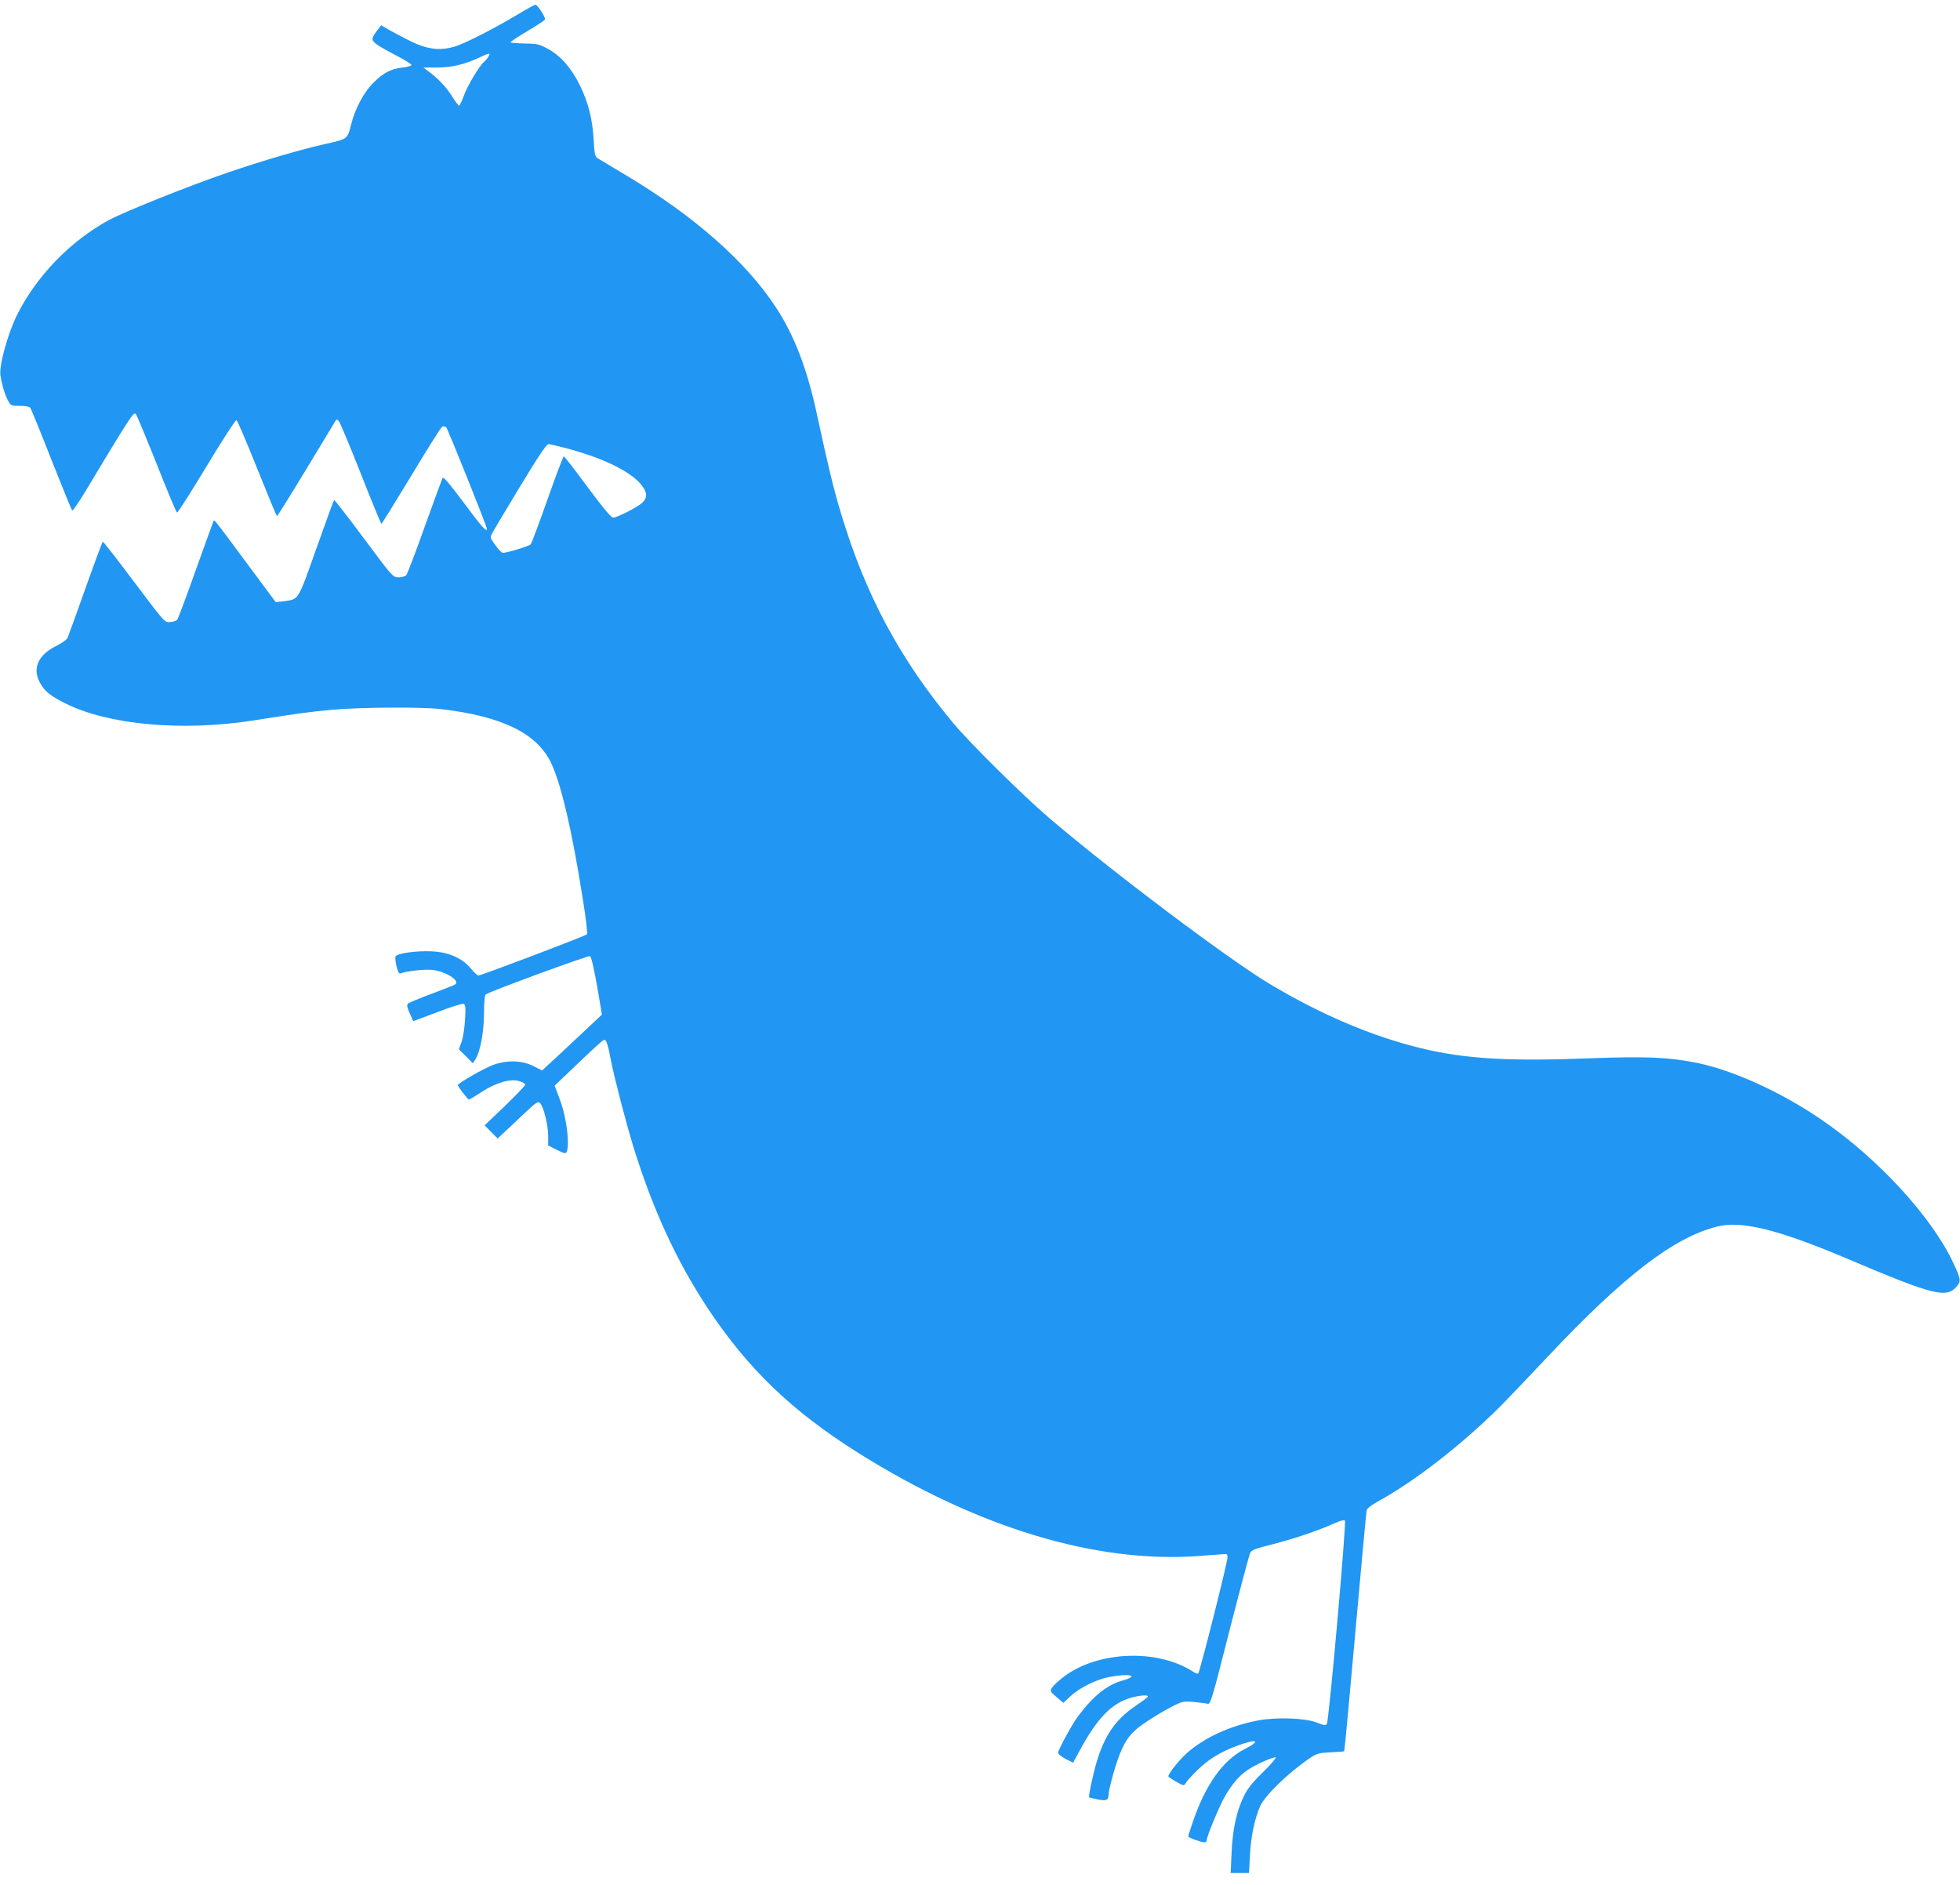
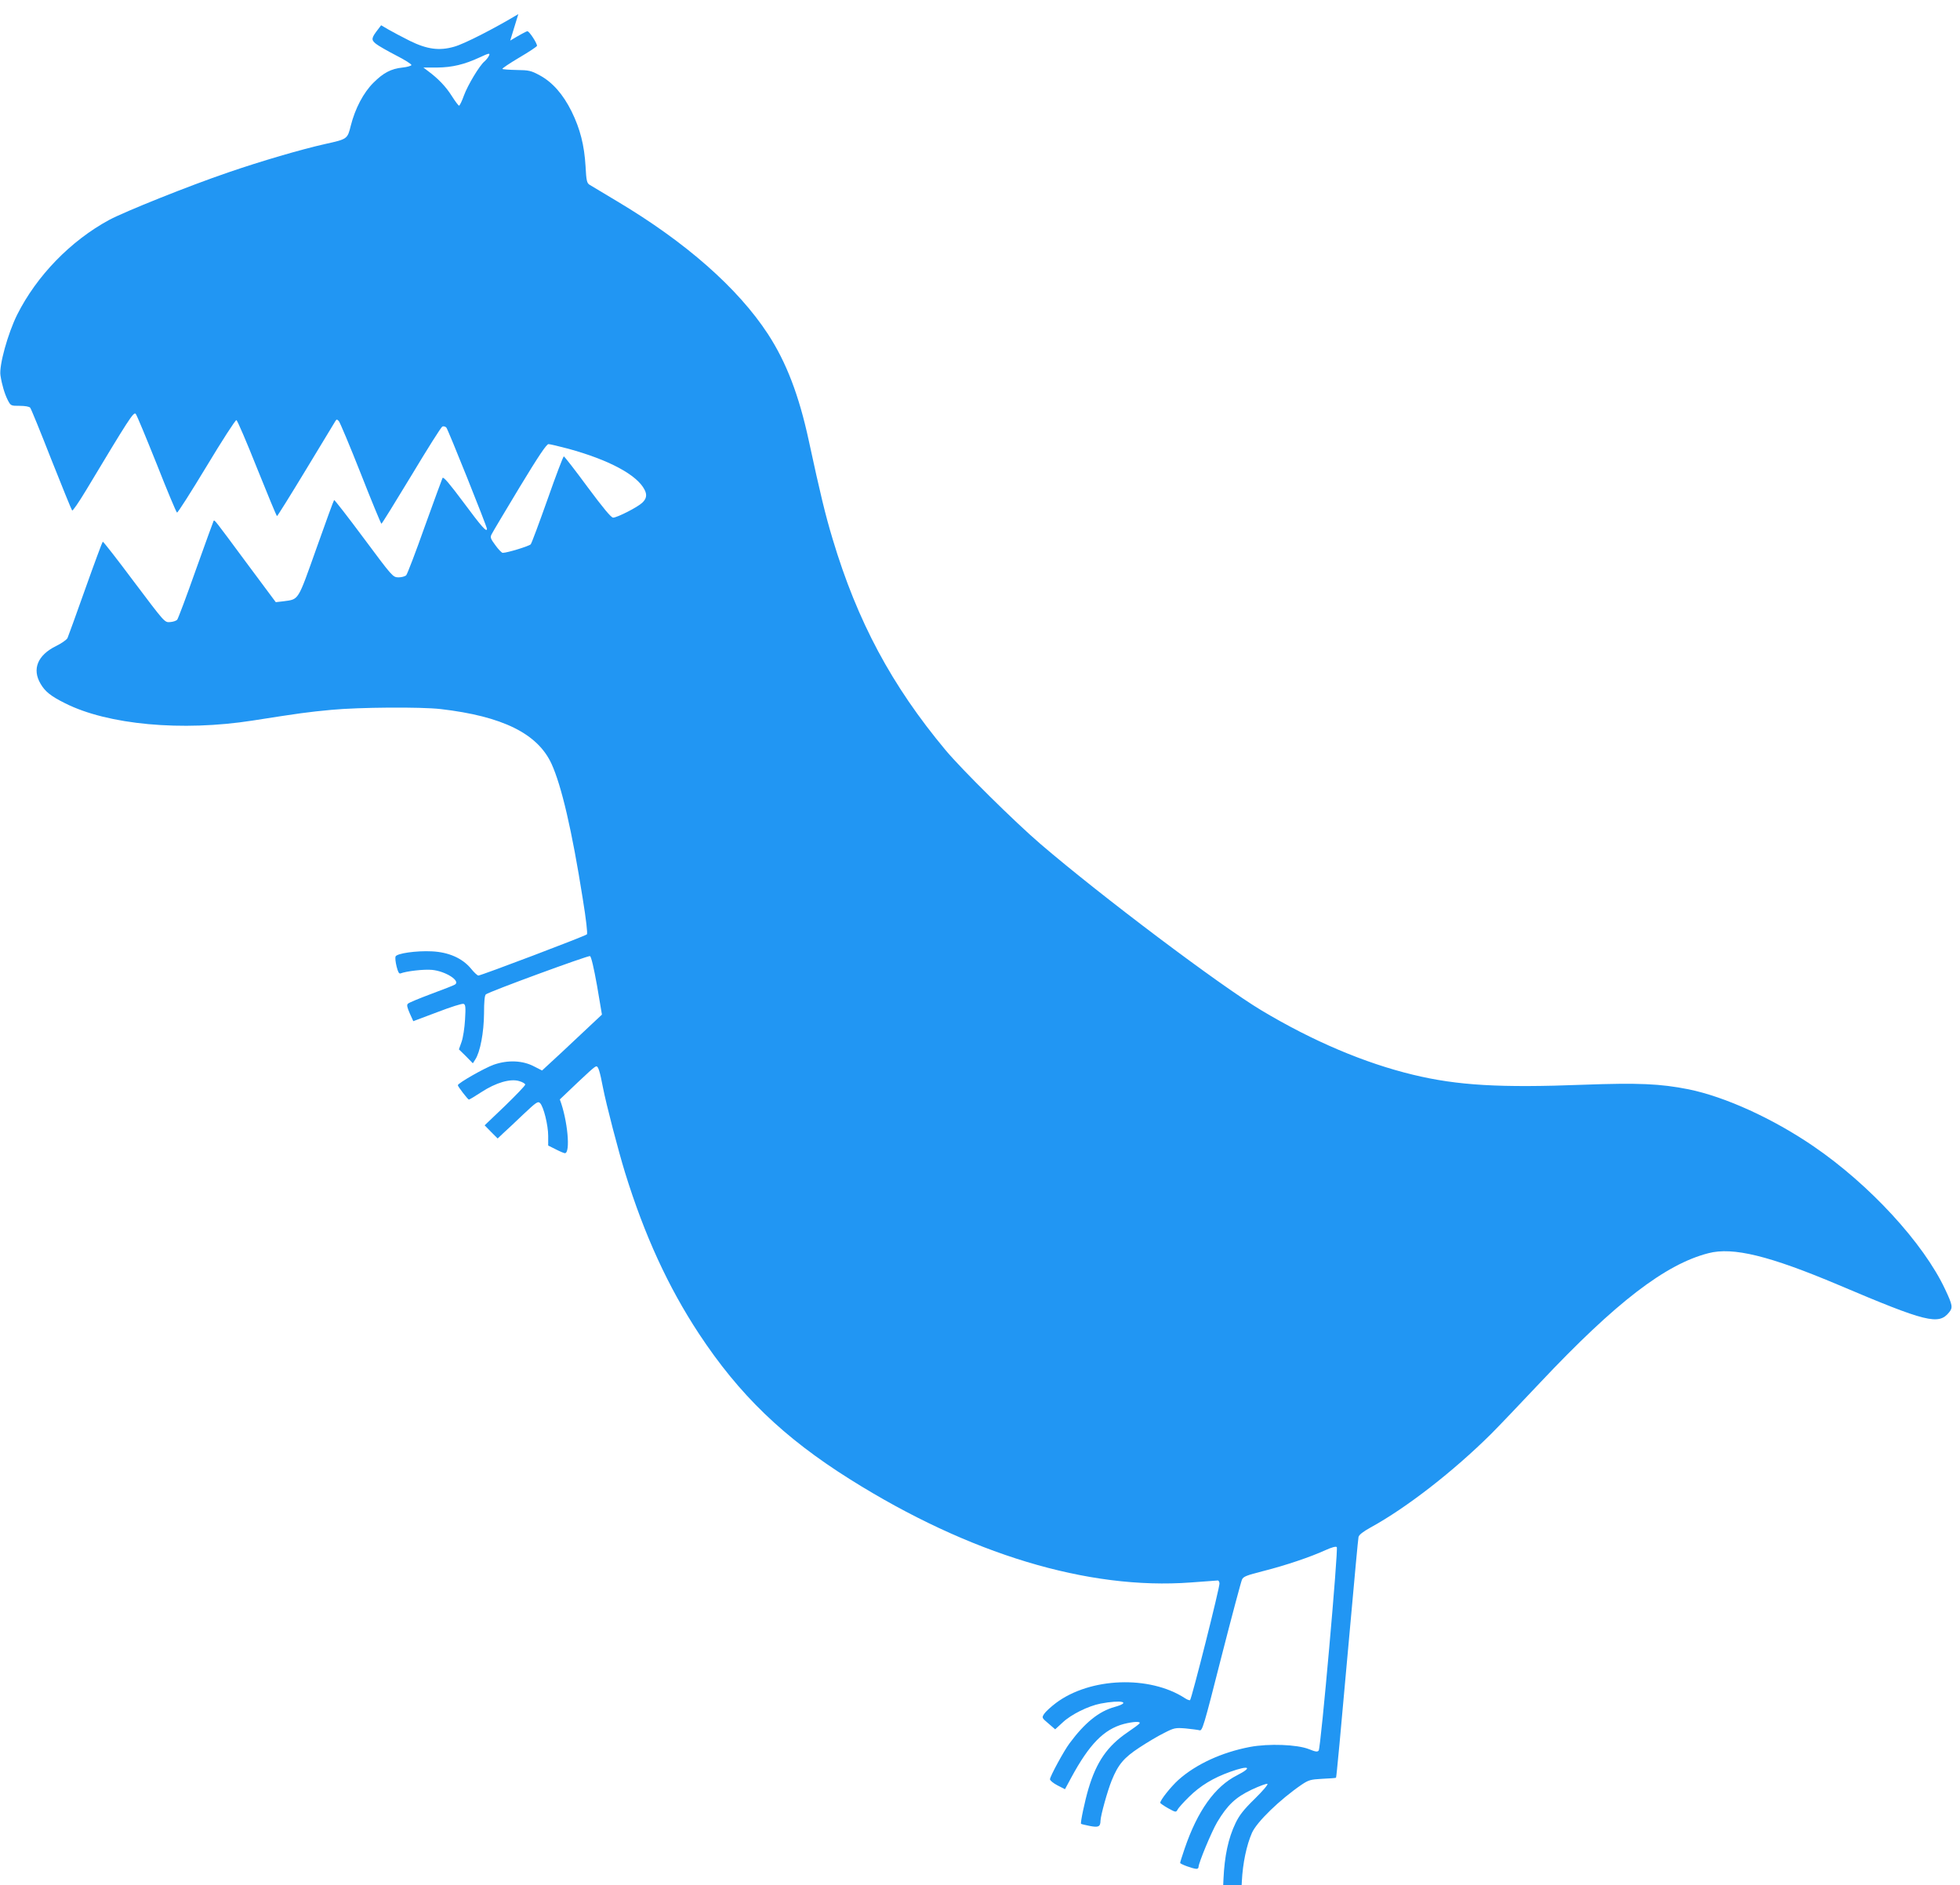
<svg xmlns="http://www.w3.org/2000/svg" version="1.0" width="1280pt" height="1231pt" viewBox="0 0 1280 1231" preserveAspectRatio="xMidYMid meet">
  <g transform="translate(0,1231) scale(0.1,-0.1)" fill="#2196f3" stroke="none">
-     <path d="M3385 12218 c-153 -92 -353 -195 -419 -213 -97 -28 -177 -17 -289 38 -50 25 -114 59 -140 74 l-48 28 -19 -25 c-46 -59 -47 -70 -15 -96 16 -13 76 -47 132 -76 57 -29 101 -57 100 -63 -2 -5 -28 -13 -58 -16 -75 -8 -125 -34 -190 -99 -65 -64 -120 -169 -148 -280 -22 -88 -22 -88 -166 -120 -157 -35 -423 -113 -635 -186 -258 -88 -674 -255 -777 -310 -251 -136 -473 -364 -601 -619 -61 -123 -119 -332 -109 -396 9 -60 27 -120 47 -160 20 -39 21 -39 79 -39 35 0 62 -5 68 -12 6 -7 68 -159 138 -338 71 -179 132 -329 136 -333 4 -5 44 54 90 130 280 466 311 515 325 501 7 -7 68 -155 137 -327 68 -173 128 -316 133 -318 5 -2 92 135 193 302 101 168 189 304 195 302 6 -2 67 -144 135 -315 69 -172 127 -312 130 -312 3 0 88 136 189 303 100 166 187 309 192 317 8 13 11 13 23 0 7 -8 72 -162 143 -342 71 -181 132 -328 135 -328 3 0 91 142 195 314 104 173 195 318 203 321 8 3 20 0 26 -7 11 -12 265 -646 265 -661 0 -26 -36 15 -151 170 -94 126 -133 172 -139 162 -4 -8 -56 -151 -116 -317 -59 -167 -114 -310 -121 -318 -8 -8 -31 -14 -51 -14 -37 1 -39 4 -226 255 -104 140 -192 253 -194 250 -3 -2 -55 -145 -116 -317 -123 -346 -113 -330 -213 -344 l-52 -6 -192 258 c-211 285 -207 280 -214 273 -2 -3 -54 -147 -116 -320 -61 -173 -116 -319 -122 -326 -7 -7 -28 -14 -47 -15 -35 -3 -35 -2 -234 262 -109 146 -201 264 -205 263 -3 -2 -54 -139 -113 -305 -59 -167 -112 -312 -117 -324 -5 -11 -39 -35 -76 -53 -119 -59 -157 -150 -100 -246 29 -50 67 -81 160 -127 279 -141 764 -185 1225 -113 313 49 356 55 515 70 180 17 583 20 713 5 404 -47 633 -160 724 -358 65 -143 133 -433 203 -876 23 -140 33 -232 28 -237 -11 -11 -691 -269 -709 -269 -6 0 -28 20 -48 45 -56 68 -146 108 -256 113 -101 5 -229 -13 -237 -34 -3 -8 0 -37 7 -65 9 -36 16 -49 26 -45 39 15 153 28 205 23 88 -8 189 -72 150 -96 -7 -5 -77 -32 -155 -61 -77 -29 -146 -57 -152 -64 -9 -8 -5 -24 12 -63 l23 -51 157 59 c86 33 163 58 172 54 12 -5 14 -21 9 -103 -3 -53 -13 -119 -23 -146 l-17 -48 46 -45 45 -46 16 25 c32 49 56 177 57 300 0 78 4 119 12 125 24 19 668 255 680 250 8 -3 25 -76 46 -193 l32 -189 -64 -60 c-35 -33 -123 -115 -195 -183 l-132 -122 -51 26 c-75 40 -172 44 -264 12 -60 -21 -235 -121 -235 -134 0 -9 65 -93 72 -94 4 0 41 22 82 49 95 62 189 89 246 72 22 -6 40 -17 40 -23 0 -7 -60 -69 -132 -139 l-133 -127 42 -43 43 -43 37 35 c21 19 80 74 131 123 84 79 95 87 109 73 23 -23 53 -144 53 -214 l0 -63 50 -25 c27 -14 54 -25 59 -25 38 0 18 217 -33 351 l-34 90 87 83 c200 191 228 216 239 216 12 0 23 -35 42 -135 22 -114 101 -416 145 -559 127 -410 281 -745 482 -1051 263 -399 552 -678 988 -952 777 -488 1554 -723 2225 -673 91 6 169 13 175 13 5 1 11 -7 12 -18 4 -20 -181 -752 -192 -763 -3 -3 -18 2 -33 12 -232 151 -620 136 -843 -31 -33 -25 -68 -57 -77 -71 -16 -25 -16 -26 28 -63 l44 -38 49 45 c55 52 166 107 247 123 136 26 206 10 92 -22 -102 -28 -195 -103 -294 -237 -37 -49 -128 -217 -128 -235 0 -8 22 -26 49 -40 l49 -25 41 76 c118 218 213 315 343 350 63 16 112 18 103 4 -4 -6 -39 -32 -79 -59 -131 -89 -203 -193 -255 -369 -23 -77 -54 -223 -48 -228 2 -2 28 -8 57 -14 58 -11 69 -5 70 35 1 34 46 196 73 262 42 104 80 149 181 215 50 33 122 76 161 95 66 34 74 35 140 30 38 -4 79 -9 91 -12 19 -6 27 20 143 477 68 266 129 494 135 507 9 20 31 28 141 56 142 36 303 90 404 136 40 18 68 26 74 20 11 -11 -104 -1308 -118 -1328 -8 -11 -20 -9 -65 9 -77 30 -261 37 -384 14 -184 -35 -353 -113 -467 -215 -49 -44 -119 -132 -119 -150 0 -3 23 -19 51 -35 49 -27 52 -28 62 -10 5 11 39 49 76 85 73 72 157 123 269 163 123 44 148 30 44 -23 -145 -73 -259 -233 -343 -480 -16 -47 -29 -88 -29 -92 0 -8 85 -39 107 -39 7 0 13 5 13 11 0 27 85 231 122 294 67 112 120 162 225 212 51 24 98 41 103 38 6 -4 -32 -48 -83 -98 -72 -70 -101 -108 -125 -158 -48 -100 -72 -215 -79 -366 l-6 -133 60 0 60 0 6 118 c6 120 31 237 66 317 32 72 183 218 325 315 45 30 58 34 135 38 47 2 87 5 89 7 3 3 27 258 92 985 28 311 52 575 55 587 3 14 30 35 77 61 236 129 543 368 789 612 47 47 191 198 321 336 493 523 817 772 1098 844 160 42 399 -17 849 -207 575 -244 655 -264 723 -179 25 31 23 46 -26 150 -141 301 -493 684 -861 935 -265 181 -575 322 -814 371 -186 37 -328 43 -687 30 -543 -21 -822 -5 -1112 65 -316 76 -654 219 -990 420 -272 163 -1045 745 -1444 1087 -169 145 -513 485 -620 613 -352 422 -576 840 -737 1377 -48 159 -81 296 -156 643 -64 297 -147 513 -267 697 -197 301 -537 600 -987 868 -86 51 -165 99 -177 106 -18 11 -22 25 -27 121 -8 137 -35 244 -91 358 -56 113 -125 191 -208 236 -57 31 -71 34 -151 35 -49 1 -91 4 -93 7 -3 3 46 36 110 74 63 37 116 72 116 77 0 18 -51 96 -63 95 -7 0 -57 -28 -112 -61z m-194 -276 c-5 -10 -18 -25 -27 -33 -32 -26 -109 -154 -134 -222 -13 -37 -28 -67 -32 -67 -4 0 -26 29 -48 64 -38 60 -88 113 -156 163 l-29 22 91 0 c97 1 177 20 276 66 64 30 72 31 59 7z m520 -2562 c266 -73 448 -170 498 -267 18 -34 13 -60 -15 -86 -32 -30 -164 -97 -190 -97 -13 0 -66 64 -167 200 -81 110 -151 200 -155 200 -4 0 -52 -126 -106 -280 -55 -155 -104 -287 -110 -294 -10 -12 -154 -56 -183 -56 -6 0 -28 22 -48 50 -32 43 -35 52 -24 72 6 13 88 150 182 306 123 203 176 282 189 282 10 0 68 -14 129 -30z" />
+     <path d="M3385 12218 c-153 -92 -353 -195 -419 -213 -97 -28 -177 -17 -289 38 -50 25 -114 59 -140 74 l-48 28 -19 -25 c-46 -59 -47 -70 -15 -96 16 -13 76 -47 132 -76 57 -29 101 -57 100 -63 -2 -5 -28 -13 -58 -16 -75 -8 -125 -34 -190 -99 -65 -64 -120 -169 -148 -280 -22 -88 -22 -88 -166 -120 -157 -35 -423 -113 -635 -186 -258 -88 -674 -255 -777 -310 -251 -136 -473 -364 -601 -619 -61 -123 -119 -332 -109 -396 9 -60 27 -120 47 -160 20 -39 21 -39 79 -39 35 0 62 -5 68 -12 6 -7 68 -159 138 -338 71 -179 132 -329 136 -333 4 -5 44 54 90 130 280 466 311 515 325 501 7 -7 68 -155 137 -327 68 -173 128 -316 133 -318 5 -2 92 135 193 302 101 168 189 304 195 302 6 -2 67 -144 135 -315 69 -172 127 -312 130 -312 3 0 88 136 189 303 100 166 187 309 192 317 8 13 11 13 23 0 7 -8 72 -162 143 -342 71 -181 132 -328 135 -328 3 0 91 142 195 314 104 173 195 318 203 321 8 3 20 0 26 -7 11 -12 265 -646 265 -661 0 -26 -36 15 -151 170 -94 126 -133 172 -139 162 -4 -8 -56 -151 -116 -317 -59 -167 -114 -310 -121 -318 -8 -8 -31 -14 -51 -14 -37 1 -39 4 -226 255 -104 140 -192 253 -194 250 -3 -2 -55 -145 -116 -317 -123 -346 -113 -330 -213 -344 l-52 -6 -192 258 c-211 285 -207 280 -214 273 -2 -3 -54 -147 -116 -320 -61 -173 -116 -319 -122 -326 -7 -7 -28 -14 -47 -15 -35 -3 -35 -2 -234 262 -109 146 -201 264 -205 263 -3 -2 -54 -139 -113 -305 -59 -167 -112 -312 -117 -324 -5 -11 -39 -35 -76 -53 -119 -59 -157 -150 -100 -246 29 -50 67 -81 160 -127 279 -141 764 -185 1225 -113 313 49 356 55 515 70 180 17 583 20 713 5 404 -47 633 -160 724 -358 65 -143 133 -433 203 -876 23 -140 33 -232 28 -237 -11 -11 -691 -269 -709 -269 -6 0 -28 20 -48 45 -56 68 -146 108 -256 113 -101 5 -229 -13 -237 -34 -3 -8 0 -37 7 -65 9 -36 16 -49 26 -45 39 15 153 28 205 23 88 -8 189 -72 150 -96 -7 -5 -77 -32 -155 -61 -77 -29 -146 -57 -152 -64 -9 -8 -5 -24 12 -63 l23 -51 157 59 c86 33 163 58 172 54 12 -5 14 -21 9 -103 -3 -53 -13 -119 -23 -146 l-17 -48 46 -45 45 -46 16 25 c32 49 56 177 57 300 0 78 4 119 12 125 24 19 668 255 680 250 8 -3 25 -76 46 -193 l32 -189 -64 -60 c-35 -33 -123 -115 -195 -183 l-132 -122 -51 26 c-75 40 -172 44 -264 12 -60 -21 -235 -121 -235 -134 0 -9 65 -93 72 -94 4 0 41 22 82 49 95 62 189 89 246 72 22 -6 40 -17 40 -23 0 -7 -60 -69 -132 -139 l-133 -127 42 -43 43 -43 37 35 c21 19 80 74 131 123 84 79 95 87 109 73 23 -23 53 -144 53 -214 l0 -63 50 -25 c27 -14 54 -25 59 -25 38 0 18 217 -33 351 c200 191 228 216 239 216 12 0 23 -35 42 -135 22 -114 101 -416 145 -559 127 -410 281 -745 482 -1051 263 -399 552 -678 988 -952 777 -488 1554 -723 2225 -673 91 6 169 13 175 13 5 1 11 -7 12 -18 4 -20 -181 -752 -192 -763 -3 -3 -18 2 -33 12 -232 151 -620 136 -843 -31 -33 -25 -68 -57 -77 -71 -16 -25 -16 -26 28 -63 l44 -38 49 45 c55 52 166 107 247 123 136 26 206 10 92 -22 -102 -28 -195 -103 -294 -237 -37 -49 -128 -217 -128 -235 0 -8 22 -26 49 -40 l49 -25 41 76 c118 218 213 315 343 350 63 16 112 18 103 4 -4 -6 -39 -32 -79 -59 -131 -89 -203 -193 -255 -369 -23 -77 -54 -223 -48 -228 2 -2 28 -8 57 -14 58 -11 69 -5 70 35 1 34 46 196 73 262 42 104 80 149 181 215 50 33 122 76 161 95 66 34 74 35 140 30 38 -4 79 -9 91 -12 19 -6 27 20 143 477 68 266 129 494 135 507 9 20 31 28 141 56 142 36 303 90 404 136 40 18 68 26 74 20 11 -11 -104 -1308 -118 -1328 -8 -11 -20 -9 -65 9 -77 30 -261 37 -384 14 -184 -35 -353 -113 -467 -215 -49 -44 -119 -132 -119 -150 0 -3 23 -19 51 -35 49 -27 52 -28 62 -10 5 11 39 49 76 85 73 72 157 123 269 163 123 44 148 30 44 -23 -145 -73 -259 -233 -343 -480 -16 -47 -29 -88 -29 -92 0 -8 85 -39 107 -39 7 0 13 5 13 11 0 27 85 231 122 294 67 112 120 162 225 212 51 24 98 41 103 38 6 -4 -32 -48 -83 -98 -72 -70 -101 -108 -125 -158 -48 -100 -72 -215 -79 -366 l-6 -133 60 0 60 0 6 118 c6 120 31 237 66 317 32 72 183 218 325 315 45 30 58 34 135 38 47 2 87 5 89 7 3 3 27 258 92 985 28 311 52 575 55 587 3 14 30 35 77 61 236 129 543 368 789 612 47 47 191 198 321 336 493 523 817 772 1098 844 160 42 399 -17 849 -207 575 -244 655 -264 723 -179 25 31 23 46 -26 150 -141 301 -493 684 -861 935 -265 181 -575 322 -814 371 -186 37 -328 43 -687 30 -543 -21 -822 -5 -1112 65 -316 76 -654 219 -990 420 -272 163 -1045 745 -1444 1087 -169 145 -513 485 -620 613 -352 422 -576 840 -737 1377 -48 159 -81 296 -156 643 -64 297 -147 513 -267 697 -197 301 -537 600 -987 868 -86 51 -165 99 -177 106 -18 11 -22 25 -27 121 -8 137 -35 244 -91 358 -56 113 -125 191 -208 236 -57 31 -71 34 -151 35 -49 1 -91 4 -93 7 -3 3 46 36 110 74 63 37 116 72 116 77 0 18 -51 96 -63 95 -7 0 -57 -28 -112 -61z m-194 -276 c-5 -10 -18 -25 -27 -33 -32 -26 -109 -154 -134 -222 -13 -37 -28 -67 -32 -67 -4 0 -26 29 -48 64 -38 60 -88 113 -156 163 l-29 22 91 0 c97 1 177 20 276 66 64 30 72 31 59 7z m520 -2562 c266 -73 448 -170 498 -267 18 -34 13 -60 -15 -86 -32 -30 -164 -97 -190 -97 -13 0 -66 64 -167 200 -81 110 -151 200 -155 200 -4 0 -52 -126 -106 -280 -55 -155 -104 -287 -110 -294 -10 -12 -154 -56 -183 -56 -6 0 -28 22 -48 50 -32 43 -35 52 -24 72 6 13 88 150 182 306 123 203 176 282 189 282 10 0 68 -14 129 -30z" />
  </g>
</svg>